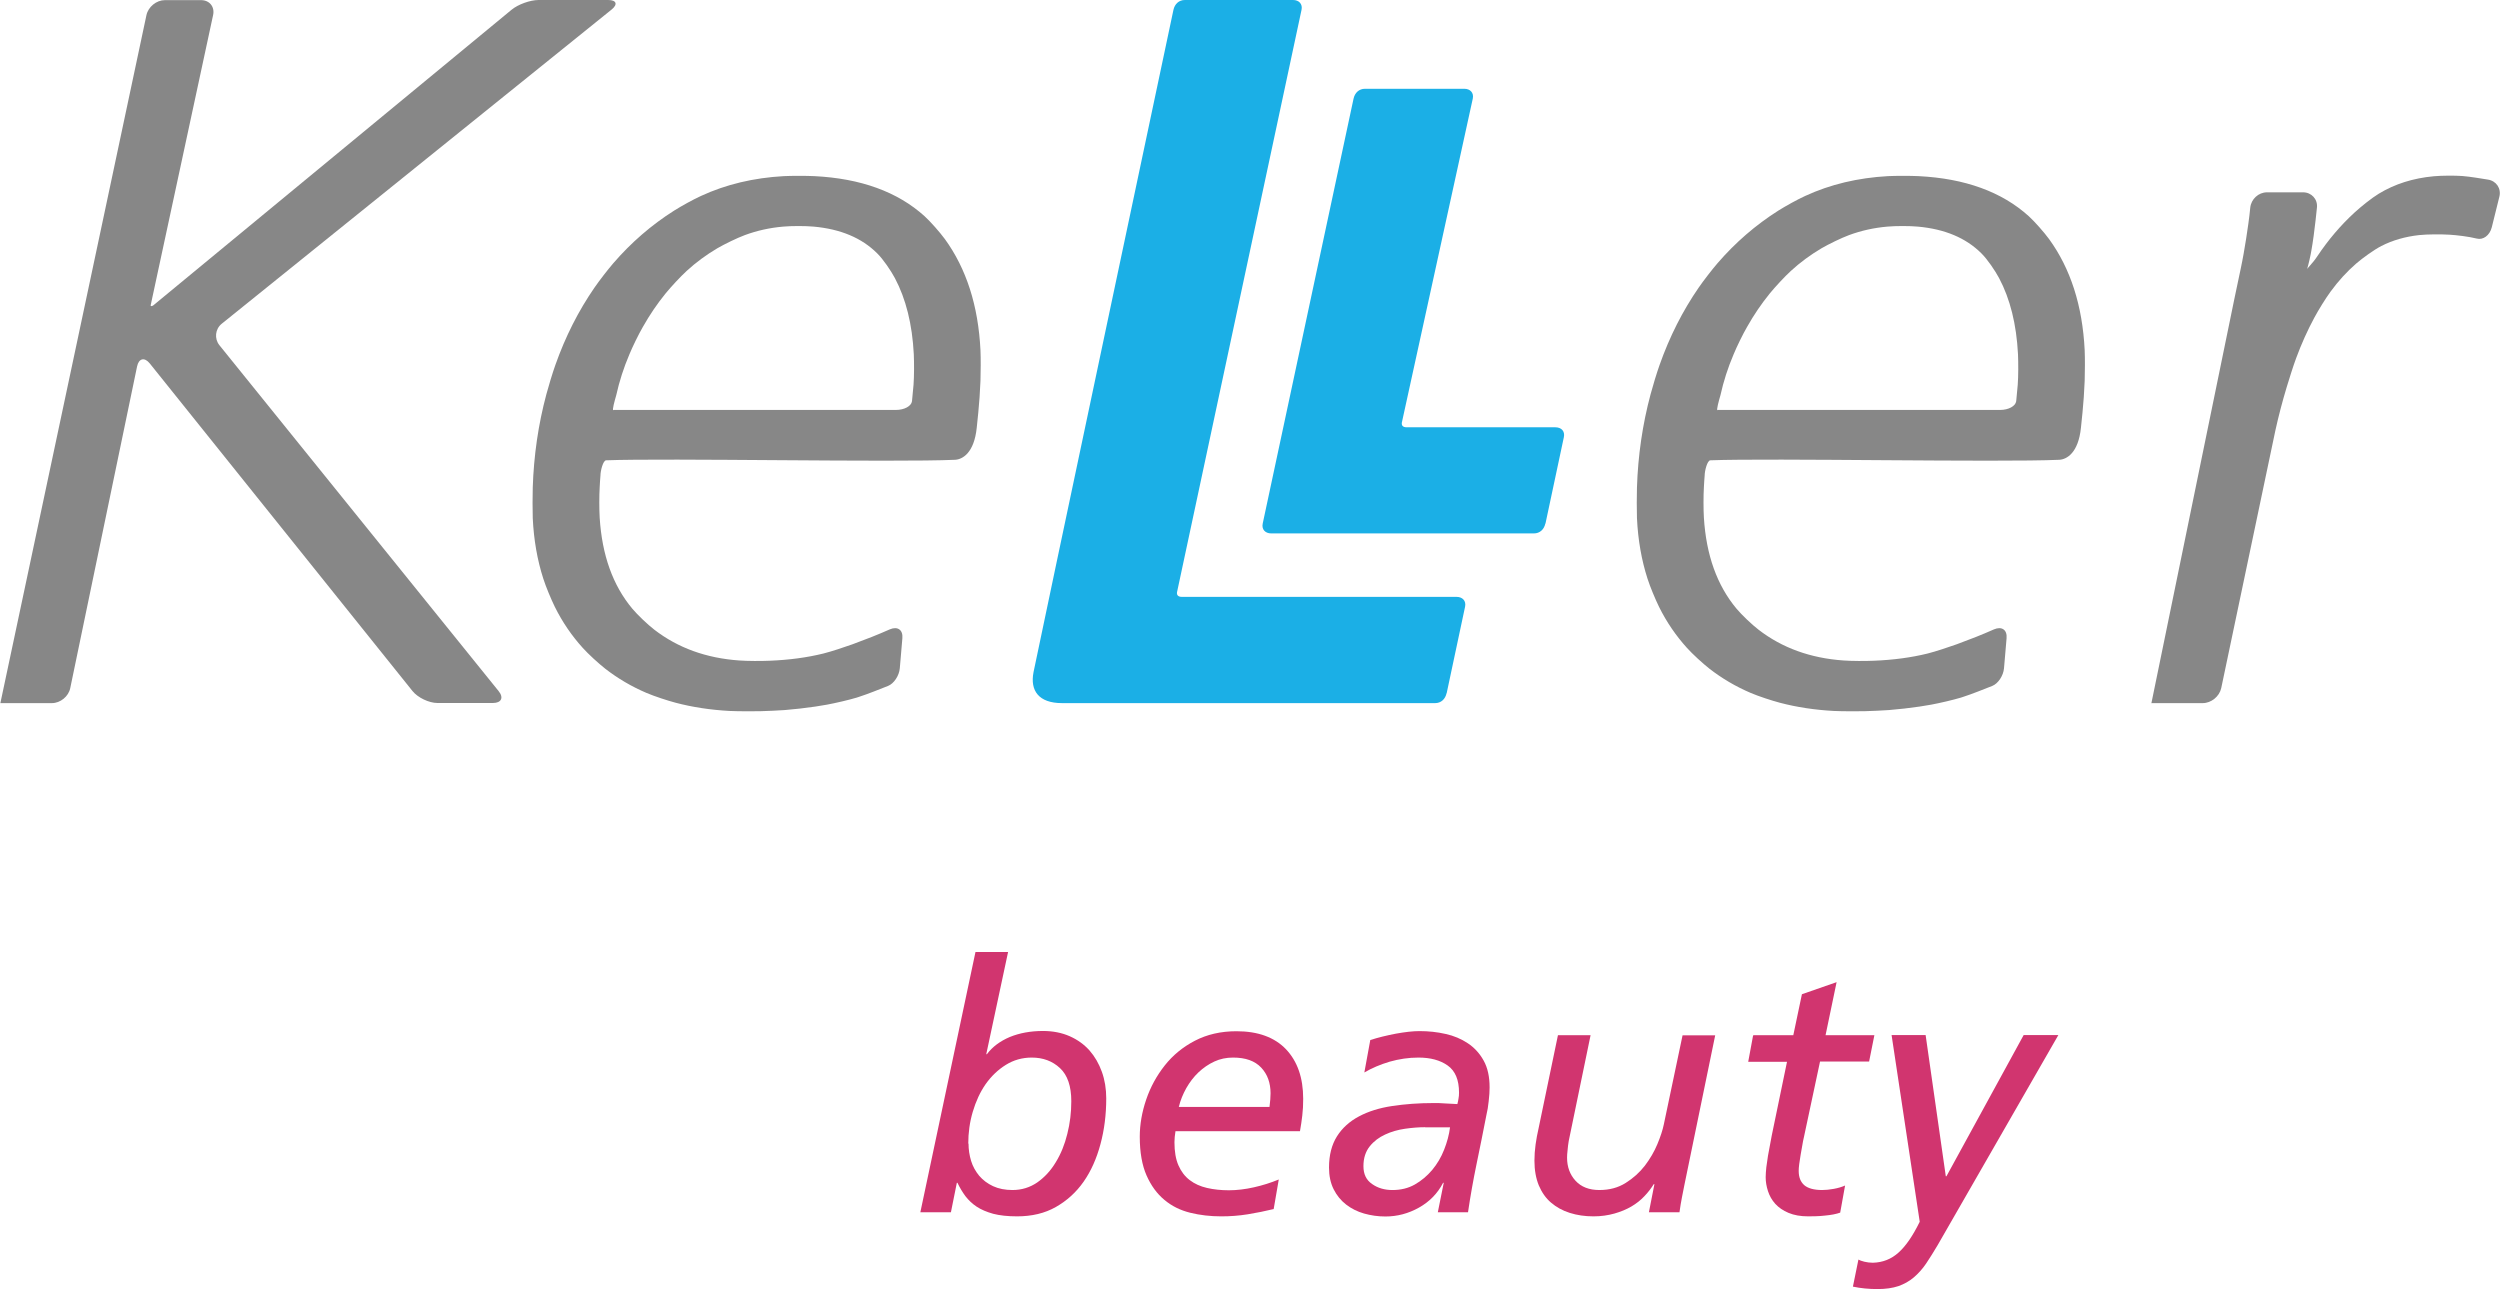
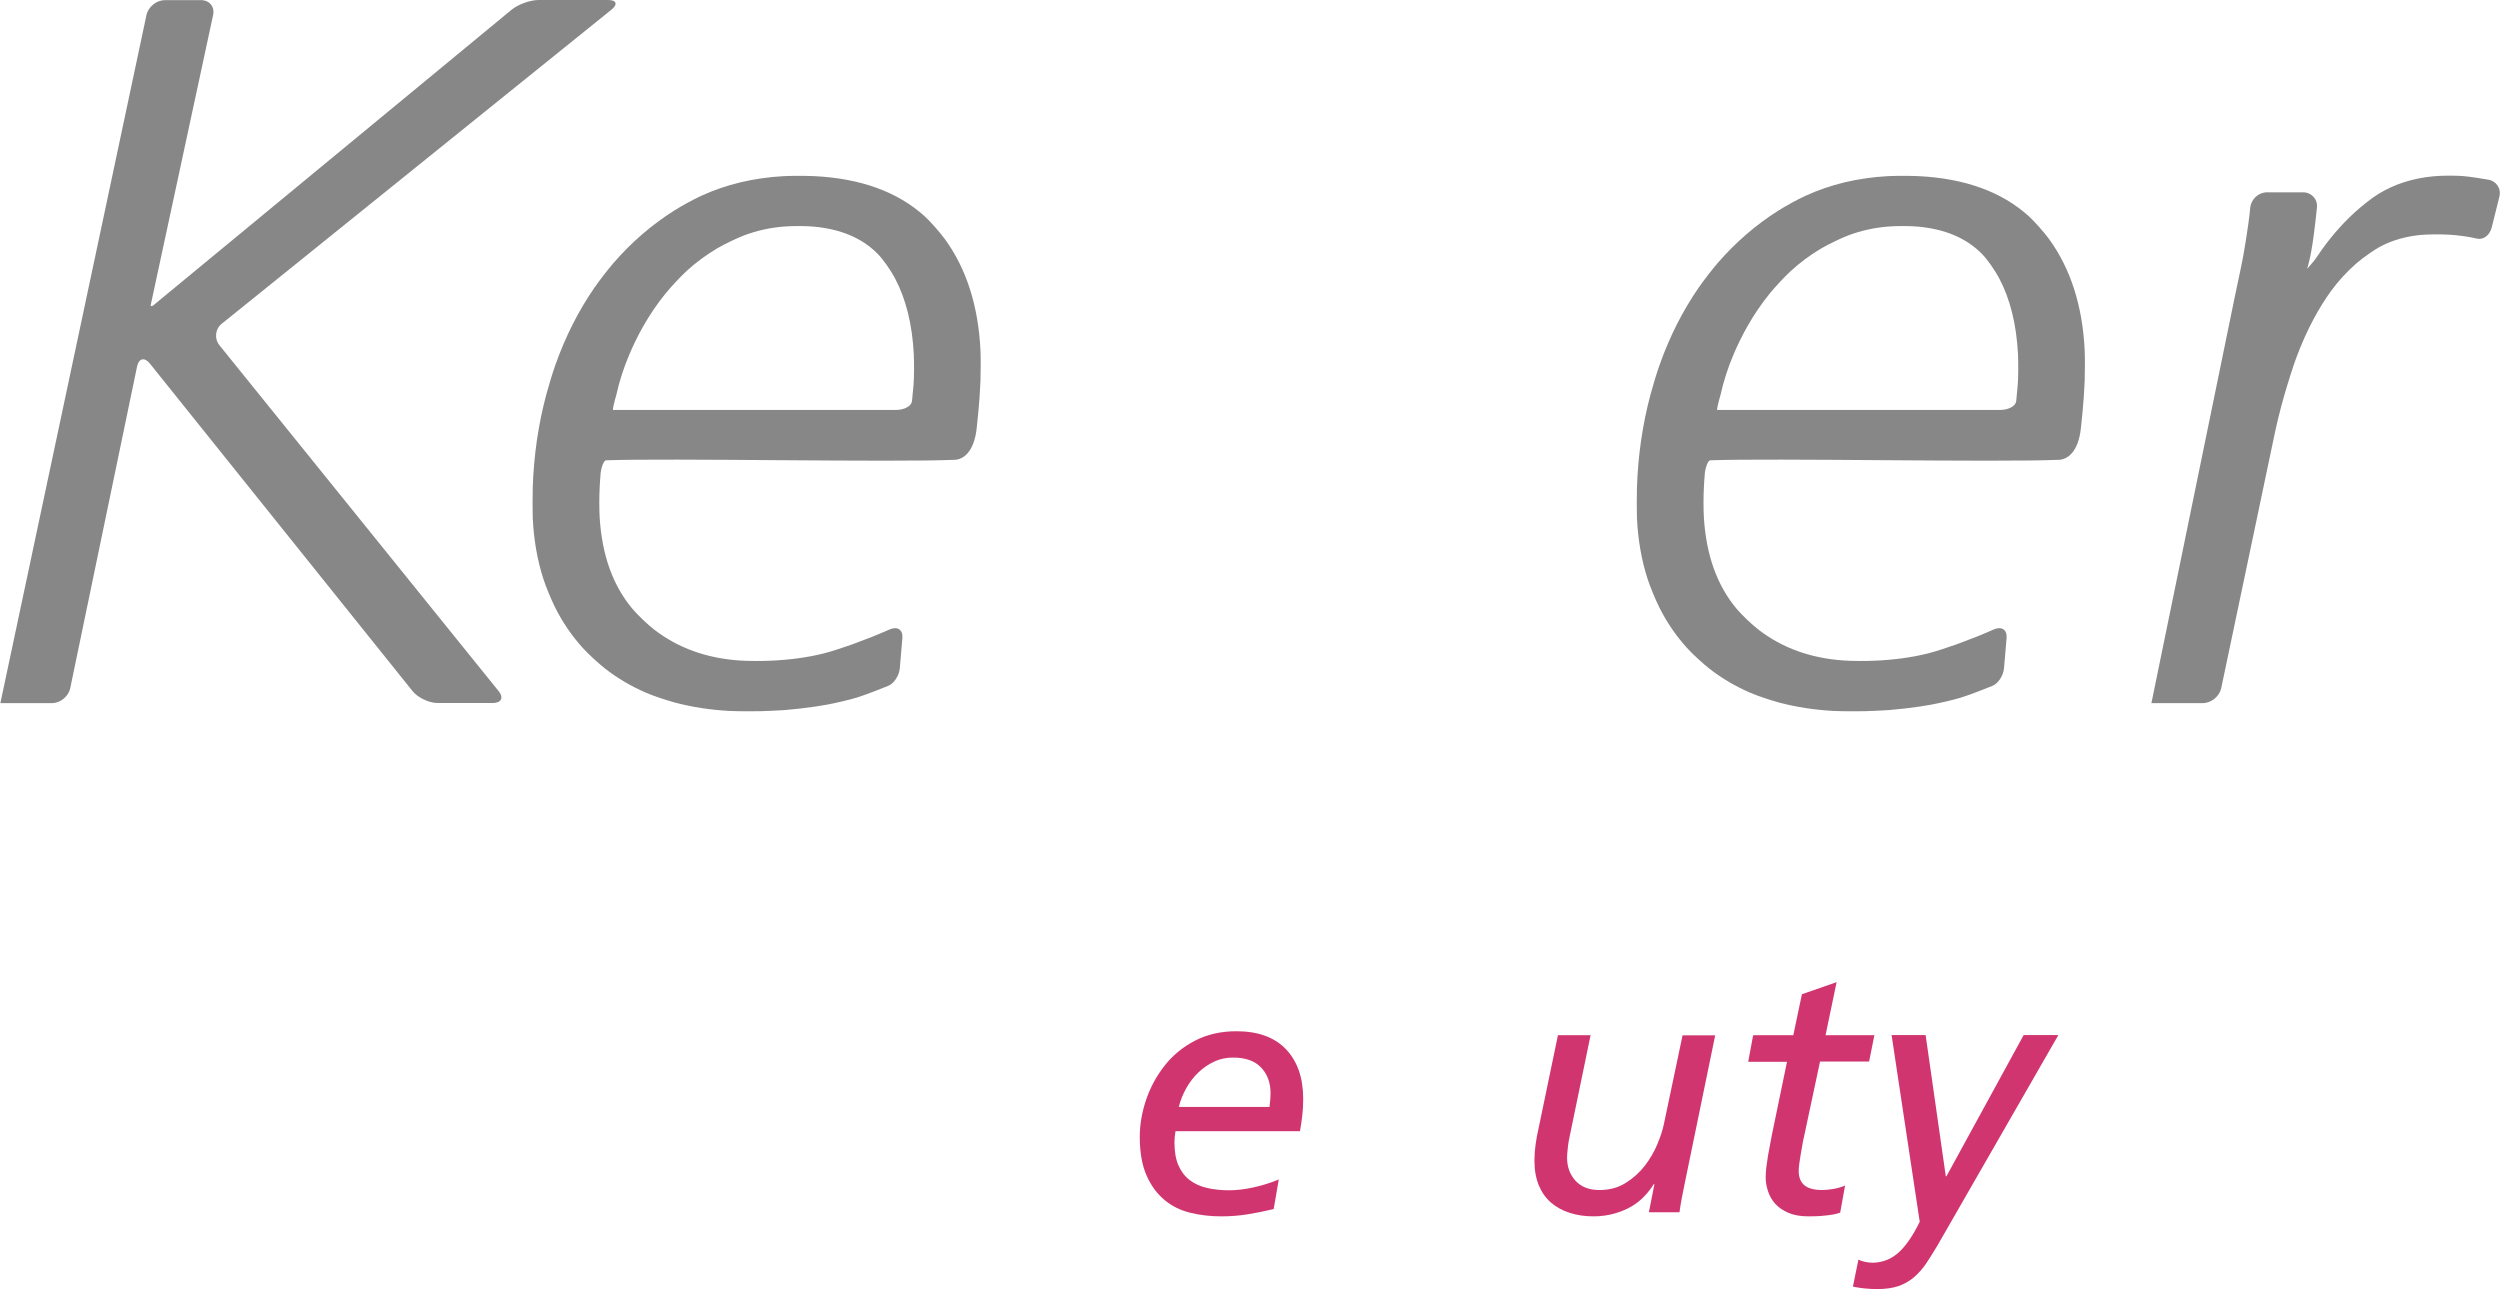
<svg xmlns="http://www.w3.org/2000/svg" id="b" viewBox="0 0 194.54 100.35" width="194.5" height="100.3">
  <defs>
    <style>.d{fill:#1bafe6;}.d,.e,.f{stroke-width:0px;}.e{fill:#d1356f;}.f{fill:#878787;}</style>
  </defs>
  <g id="c">
-     <path class="e" d="M75.9,74.1h2.54l-1.7,7.96h.05c.43-.58,1.03-1.02,1.78-1.34.76-.31,1.62-.47,2.59-.47.77,0,1.47.14,2.08.41.61.27,1.12.64,1.54,1.11.41.47.73,1.02.96,1.66.23.64.34,1.33.34,2.07,0,1.26-.15,2.45-.45,3.56-.3,1.12-.73,2.09-1.31,2.92-.58.83-1.3,1.48-2.16,1.97-.86.49-1.87.73-3.02.73-.74,0-1.36-.07-1.86-.2-.5-.14-.93-.32-1.28-.55-.35-.23-.64-.51-.88-.82-.23-.31-.44-.66-.62-1.04h-.05l-.46,2.29h-2.38l4.29-20.25ZM75.36,89.01c0,.47.07.92.2,1.35.13.43.35.82.63,1.16.29.34.65.61,1.08.81.43.2.94.3,1.51.3.72,0,1.36-.2,1.93-.59.57-.4,1.05-.92,1.44-1.57.4-.65.7-1.39.9-2.21.21-.83.31-1.67.31-2.54,0-1.17-.29-2.03-.88-2.58-.59-.55-1.32-.82-2.2-.82-.74,0-1.41.19-2.02.57-.61.38-1.13.88-1.57,1.5-.43.62-.76,1.34-1,2.15s-.35,1.64-.35,2.48Z" />
    <path class="e" d="M99.12,94.11c-.67.16-1.34.3-2.03.41-.68.11-1.37.16-2.05.16-.85,0-1.65-.09-2.42-.28s-1.44-.52-2.01-1c-.58-.48-1.04-1.11-1.39-1.9-.35-.79-.53-1.8-.53-3.02,0-.95.17-1.92.5-2.89.33-.97.81-1.85,1.44-2.65s1.41-1.44,2.35-1.93c.94-.49,2.02-.74,3.24-.74,1.67,0,2.96.47,3.85,1.4.89.94,1.34,2.22,1.34,3.86,0,.47-.02.9-.07,1.3-.05.4-.1.8-.18,1.22h-9.69c-.05.31-.08.59-.08.86,0,.72.1,1.32.31,1.8.21.48.5.86.88,1.15.38.29.83.49,1.35.61s1.09.18,1.7.18,1.28-.08,1.94-.23c.67-.15,1.31-.35,1.94-.61l-.4,2.32ZM98.79,86.15c.05-.4.08-.75.08-1.05,0-.81-.24-1.48-.73-2-.49-.52-1.21-.78-2.19-.78-.52,0-1.01.1-1.46.31-.45.21-.86.49-1.23.84-.37.35-.68.76-.95,1.23-.26.47-.46.95-.58,1.46h7.05Z" />
-     <path class="e" d="M106.62,80.96c.61-.2,1.28-.36,2-.5.72-.13,1.33-.2,1.84-.2.7,0,1.38.07,2.03.22.65.14,1.23.39,1.74.73.51.34.92.79,1.23,1.35.31.56.46,1.25.46,2.08,0,.31-.02.66-.07,1.07-.04.4-.1.77-.18,1.09-.25,1.3-.51,2.57-.77,3.83-.26,1.26-.48,2.5-.66,3.73h-2.35l.46-2.29h-.05c-.43.83-1.06,1.47-1.88,1.93-.82.46-1.69.69-2.61.69-.58,0-1.13-.08-1.66-.23-.53-.15-1-.39-1.4-.7-.4-.31-.73-.71-.97-1.19s-.36-1.04-.36-1.69c0-.97.21-1.78.62-2.43s.99-1.17,1.71-1.55c.73-.39,1.59-.66,2.59-.81s2.07-.23,3.23-.23c.27,0,.57,0,.89.03.32.02.64.04.95.05.04-.14.07-.29.09-.43.03-.14.04-.3.04-.46,0-.99-.29-1.69-.88-2.11s-1.35-.62-2.28-.62c-.76,0-1.5.11-2.24.32-.74.22-1.39.5-1.97.84l.46-2.51ZM110.91,87.74c-.49,0-1.01.04-1.57.12-.56.08-1.08.23-1.55.45-.48.22-.88.52-1.2.92-.32.4-.49.91-.49,1.54s.22,1.08.67,1.39c.45.32.98.47,1.59.47.65,0,1.23-.14,1.74-.43.51-.29.96-.67,1.35-1.13.39-.47.7-.99.93-1.58.23-.58.39-1.17.46-1.74h-1.94Z" />
    <path class="e" d="M131.08,92.25c-.05.29-.12.61-.19.96s-.13.73-.19,1.15h-2.38l.43-2.19h-.05c-.2.32-.44.64-.73.94-.29.31-.62.57-1.01.8-.39.23-.83.41-1.32.55-.5.14-1.04.22-1.63.22-.67,0-1.28-.09-1.85-.27s-1.05-.45-1.46-.8c-.41-.35-.72-.8-.95-1.34-.22-.54-.34-1.18-.34-1.92,0-.41.03-.84.09-1.27.06-.43.14-.85.23-1.24l1.51-7.26h2.54l-1.7,8.23c-.04.23-.07.47-.09.72-.03.24-.04.44-.04.58,0,.72.22,1.32.66,1.8s1.06.72,1.85.72,1.46-.18,2.05-.55c.59-.37,1.09-.82,1.5-1.35.4-.53.73-1.09.97-1.67.24-.58.41-1.09.5-1.53l1.46-6.94h2.54l-2.4,11.66Z" />
    <path class="e" d="M136.48,80.58h3.08l.67-3.19,2.7-.94-.86,4.13h3.8l-.41,2.05h-3.82l-1.26,5.91c-.04.16-.08.36-.12.61-.04.24-.09.49-.13.74-.04.25-.08.49-.11.72s-.04.4-.04.53c0,.49.14.85.43,1.11.29.25.76.38,1.4.38.27,0,.57-.03.9-.09s.63-.15.88-.26l-.38,2.11c-.14.05-.32.1-.53.14-.21.04-.43.07-.66.09-.23.03-.46.04-.69.05-.22,0-.43.01-.61.01-.59,0-1.1-.09-1.53-.27s-.76-.41-1.03-.7c-.26-.29-.45-.62-.57-.99s-.18-.73-.18-1.09c0-.22.02-.47.05-.77.04-.3.08-.6.13-.9s.11-.59.16-.86c.05-.27.1-.5.13-.7l1.19-5.75h-3.02l.38-2.05Z" />
    <path class="e" d="M144.64,98.05c.09.05.24.11.45.16.21.05.43.08.66.08.77-.02,1.44-.28,2.01-.8.57-.51,1.11-1.31,1.64-2.39l-2.19-14.53h2.65l1.57,10.99h.05l6.01-10.99h2.7l-9.4,16.36c-.31.52-.6.99-.89,1.42s-.61.78-.96,1.08c-.35.3-.75.52-1.2.68-.45.15-.99.23-1.62.23-.67,0-1.3-.06-1.92-.19l.43-2.11Z" />
    <path class="f" d="M133.66,31.93c-.1,0,.1-.72.23-1.17.24-1.08.58-2.14,1.02-3.17.25-.61.72-1.57,1.05-2.14.53-.94,1.12-1.81,1.78-2.62.42-.51,1.14-1.29,1.63-1.74.73-.67,1.52-1.25,2.38-1.76.57-.33,1.53-.8,2.15-1.03.95-.35,1.94-.57,2.98-.66.66-.06,1.72-.06,2.38,0,2.09.19,3.74.88,4.94,2.08.47.46,1.07,1.35,1.38,1.93.86,1.62,1.35,3.59,1.47,5.92.03.66.03,1.73-.02,2.38-.01.17-.06.63-.12,1.28-.05.38-.59.68-1.25.68h-21.98ZM161.95,33.29c.07-.65.18-1.72.22-2.37.03-.43.05-.85.07-1.28.02-.66.03-1.73,0-2.38-.17-3.47-1.1-6.35-2.77-8.65-.39-.53-1.1-1.34-1.58-1.78-2.1-1.9-4.97-2.94-8.58-3.12-.66-.03-1.73-.03-2.38,0-2.34.13-4.49.64-6.44,1.54-.6.27-1.53.79-2.09,1.14-1.77,1.12-3.35,2.49-4.74,4.1-.43.5-1.08,1.34-1.46,1.89-1.25,1.81-2.27,3.82-3.05,6.03-.22.62-.53,1.64-.7,2.28-.63,2.35-.98,4.77-1.06,7.26-.02.66-.02,1.73,0,2.38.08,1.71.36,3.28.82,4.71.2.63.61,1.61.9,2.2.59,1.19,1.32,2.25,2.17,3.19.44.49,1.23,1.21,1.75,1.62.98.76,2.05,1.39,3.22,1.89.61.26,1.62.59,2.26.76,1.32.35,2.73.56,4.2.64.66.03,1.72.03,2.38.02.68-.02,1.32-.05,1.92-.09.66-.05,1.72-.17,2.37-.27.31-.05.62-.1.91-.15.65-.12,1.69-.36,2.32-.55.07-.02.14-.04.21-.07.63-.2,1.62-.6,2.23-.84.45-.18.86-.79.91-1.37,0,0,.11-1.31.2-2.34.06-.66-.38-.95-.98-.69-.92.41-1.89.79-2.9,1.16-.62.22-1.63.56-2.27.72-1.26.31-2.65.5-4.17.56-.66.03-1.73.03-2.38-.02-2.57-.18-4.77-.98-6.6-2.39-.52-.4-1.3-1.14-1.72-1.64-1.52-1.82-2.36-4.18-2.54-7.08-.04-.66-.04-1.72,0-2.38.01-.31.04-.61.06-.91,0-.35.2-1.17.44-1.18,4.69-.18,22.48.17,27.16-.04.59-.03,1.49-.54,1.69-2.5Z" />
    <path class="f" d="M0,54.73h4.01c.66,0,1.3-.52,1.43-1.17l5.2-25.03c.13-.64.58-.75.99-.24l20.45,25.5c.41.51,1.28.93,1.94.93h4.32c.66,0,.86-.42.44-.93l-21.73-26.92c-.41-.51-.33-1.26.18-1.67L47.57.75c.51-.41.39-.75-.26-.75h-5.41c-.66,0-1.6.34-2.11.76L11.89,23.78s-.09.05-.13.05-.07-.03-.06-.07L16.56,1.17c.14-.64-.28-1.16-.94-1.16h-2.81c-.66,0-1.3.52-1.44,1.17L0,54.73h0Z" />
    <path class="f" d="M47.71,31.93c-.1,0,.1-.72.23-1.17.24-1.08.58-2.14,1.02-3.17.25-.61.72-1.57,1.05-2.14.53-.94,1.12-1.81,1.78-2.62.42-.51,1.14-1.29,1.63-1.74.73-.67,1.52-1.25,2.38-1.76.57-.33,1.53-.8,2.15-1.03.95-.35,1.94-.57,2.98-.66.66-.06,1.72-.06,2.38,0,2.09.19,3.74.88,4.94,2.08.47.46,1.07,1.35,1.38,1.93.86,1.62,1.35,3.59,1.47,5.92.03.66.03,1.73-.02,2.38-.01.17-.06.63-.12,1.28-.05.38-.59.68-1.25.68h-21.98ZM76,33.29c.07-.65.18-1.72.22-2.37.03-.43.05-.85.07-1.28.02-.66.03-1.73,0-2.38-.17-3.47-1.1-6.35-2.77-8.65-.39-.53-1.1-1.34-1.58-1.78-2.1-1.9-4.97-2.94-8.58-3.12-.66-.03-1.73-.03-2.38,0-2.34.13-4.49.64-6.44,1.54-.6.27-1.53.79-2.09,1.14-1.77,1.12-3.35,2.49-4.74,4.1-.43.5-1.08,1.34-1.46,1.89-1.25,1.81-2.27,3.82-3.05,6.03-.22.62-.53,1.64-.7,2.28-.63,2.35-.98,4.77-1.06,7.26-.02.66-.02,1.73,0,2.38.08,1.71.36,3.28.82,4.71.2.63.61,1.61.9,2.2.59,1.19,1.32,2.25,2.17,3.19.44.49,1.23,1.21,1.75,1.62.98.76,2.05,1.39,3.22,1.89.61.26,1.62.59,2.26.76,1.32.35,2.73.56,4.2.64.66.03,1.72.03,2.38.02.68-.02,1.32-.05,1.92-.09.66-.05,1.72-.17,2.37-.27.31-.05.62-.1.91-.15.65-.12,1.69-.36,2.32-.55.07-.02.14-.04.21-.07.63-.2,1.62-.6,2.23-.84.45-.18.86-.79.91-1.37,0,0,.11-1.31.2-2.34.06-.66-.38-.95-.98-.69-.92.41-1.89.79-2.9,1.16-.62.22-1.63.56-2.27.72-1.26.31-2.65.5-4.17.56-.66.03-1.73.03-2.38-.02-2.57-.18-4.77-.98-6.6-2.39-.52-.4-1.3-1.14-1.72-1.64-1.52-1.82-2.36-4.18-2.54-7.08-.04-.66-.04-1.72,0-2.38.01-.31.04-.61.06-.91,0-.35.2-1.17.44-1.18,4.69-.18,22.48.17,27.16-.04.59-.03,1.49-.54,1.69-2.5Z" />
    <path class="f" d="M167.42,54.73h4.01c.66,0,1.3-.52,1.44-1.17,0,0,2.87-13.63,3.73-17.75.14-.64.35-1.69.49-2.33.24-1.09.53-2.2.87-3.33.19-.63.51-1.65.74-2.27.41-1.11.88-2.16,1.42-3.16.31-.58.87-1.49,1.26-2.02.6-.82,1.26-1.55,2-2.19.5-.43,1.37-1.06,1.95-1.36.88-.45,1.86-.73,2.94-.85.65-.07,1.72-.07,2.38-.03h0c.52.03,1.47.14,2.11.3h0c.49.13,1.01-.24,1.17-.88.18-.72.41-1.65.59-2.38.16-.64-.24-1.23-.89-1.33h0c-.45-.07-1.35-.23-2-.28h0c-.57-.04-1.56-.04-2.22.02-1.61.15-3.03.6-4.28,1.36-.56.34-1.39,1.01-1.88,1.46-1.08.99-2.05,2.13-2.91,3.42-.36.55-.79.92-.79,1.01h0s.15-.51.28-1.16c.02-.09.04-.18.05-.27.12-.65.26-1.7.33-2.36.04-.33.07-.67.11-1.02.07-.65-.42-1.19-1.08-1.19h-2.81c-.66,0-1.23.53-1.3,1.19-.04.42-.09.84-.15,1.26-.09.65-.25,1.71-.37,2.35-.07.38-.14.76-.22,1.13-.13.64-.36,1.69-.49,2.33-1.04,5.08-5.18,25.23-6.22,30.31-.13.64-.24,1.17-.24,1.17Z" />
-     <path class="d" d="M112.57,53.96c-.1.46-.43.77-.89.77h-29.04c-1.82,0-2.5-.97-2.22-2.41.28-1.44,10.89-51.55,10.89-51.55.1-.46.43-.77.89-.77h8.42c.46,0,.76.31.66.77l-9.67,45.23c-.09.31.05.46.36.46h21.38c.46,0,.76.31.66.77l-1.43,6.72Z" />
-     <path class="d" d="M120.26,40.75c-.1.46-.43.77-.89.77h-20.45c-.46,0-.76-.31-.66-.77l7.07-33.07c.1-.46.43-.77.89-.77h7.73c.46,0,.76.31.66.77l-5.5,25.12c-.09.31.05.46.36.46h11.57c.47,0,.76.31.66.77l-1.43,6.72Z" />
  </g>
</svg>